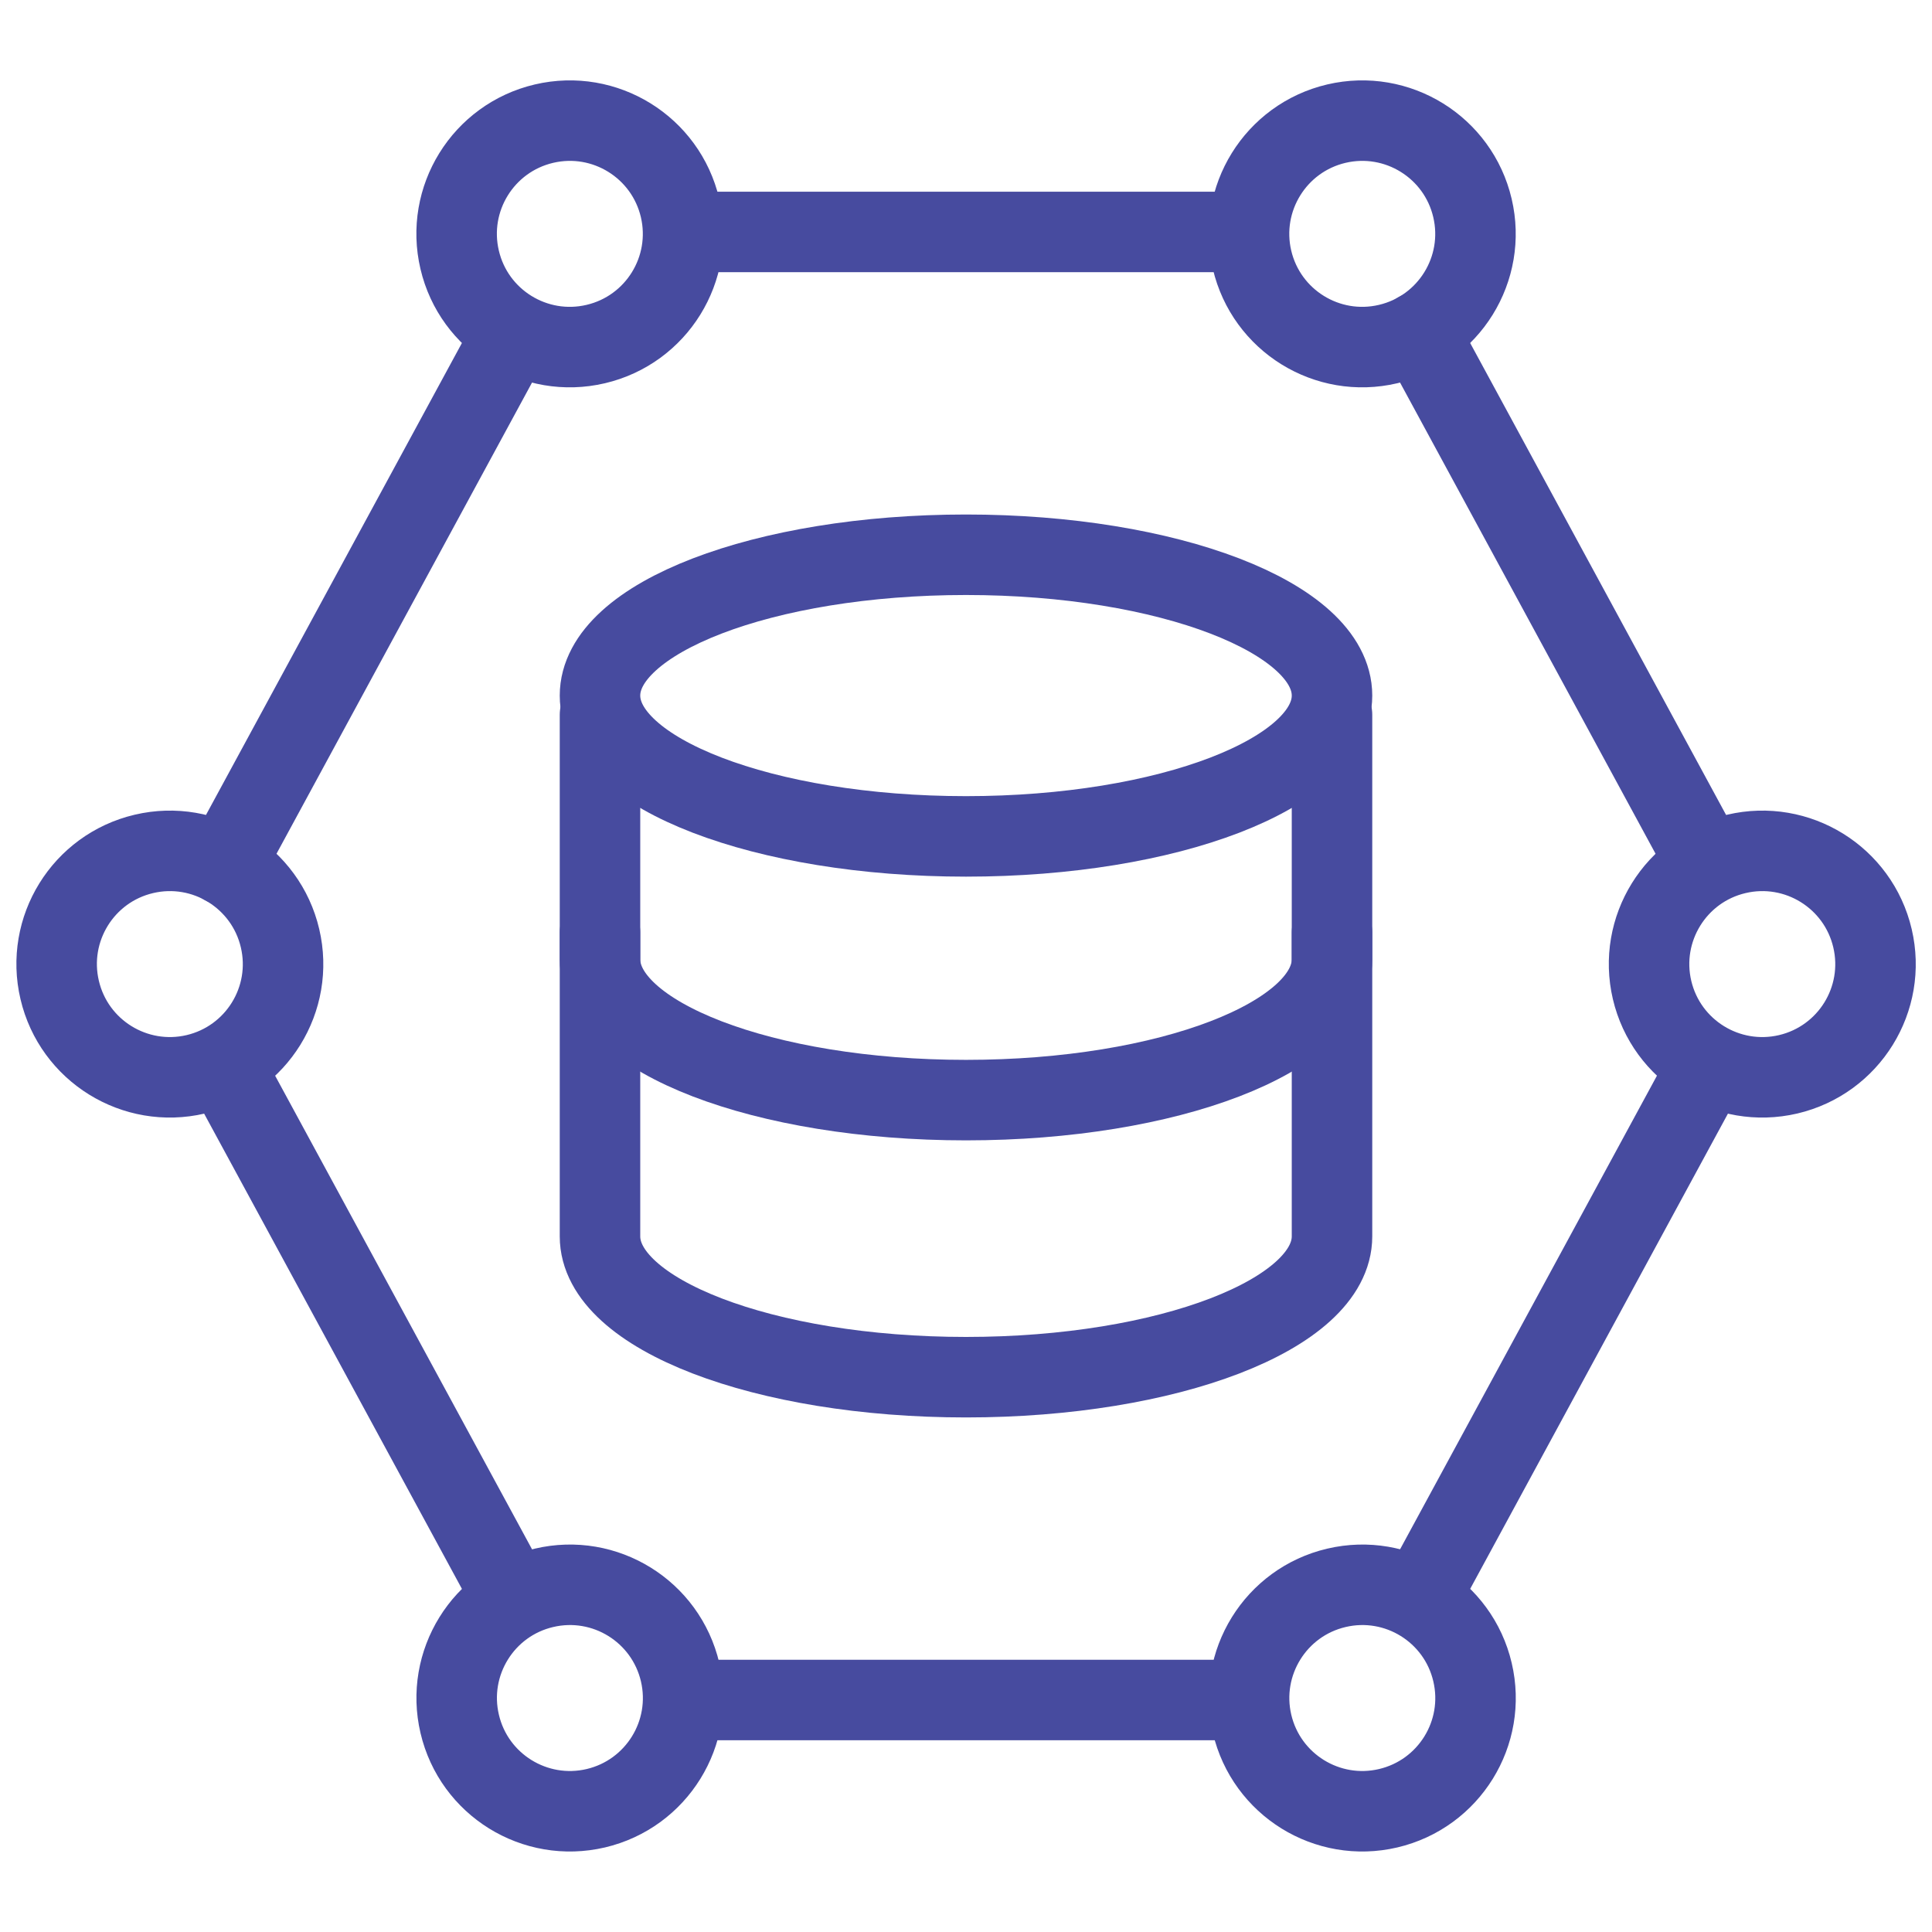
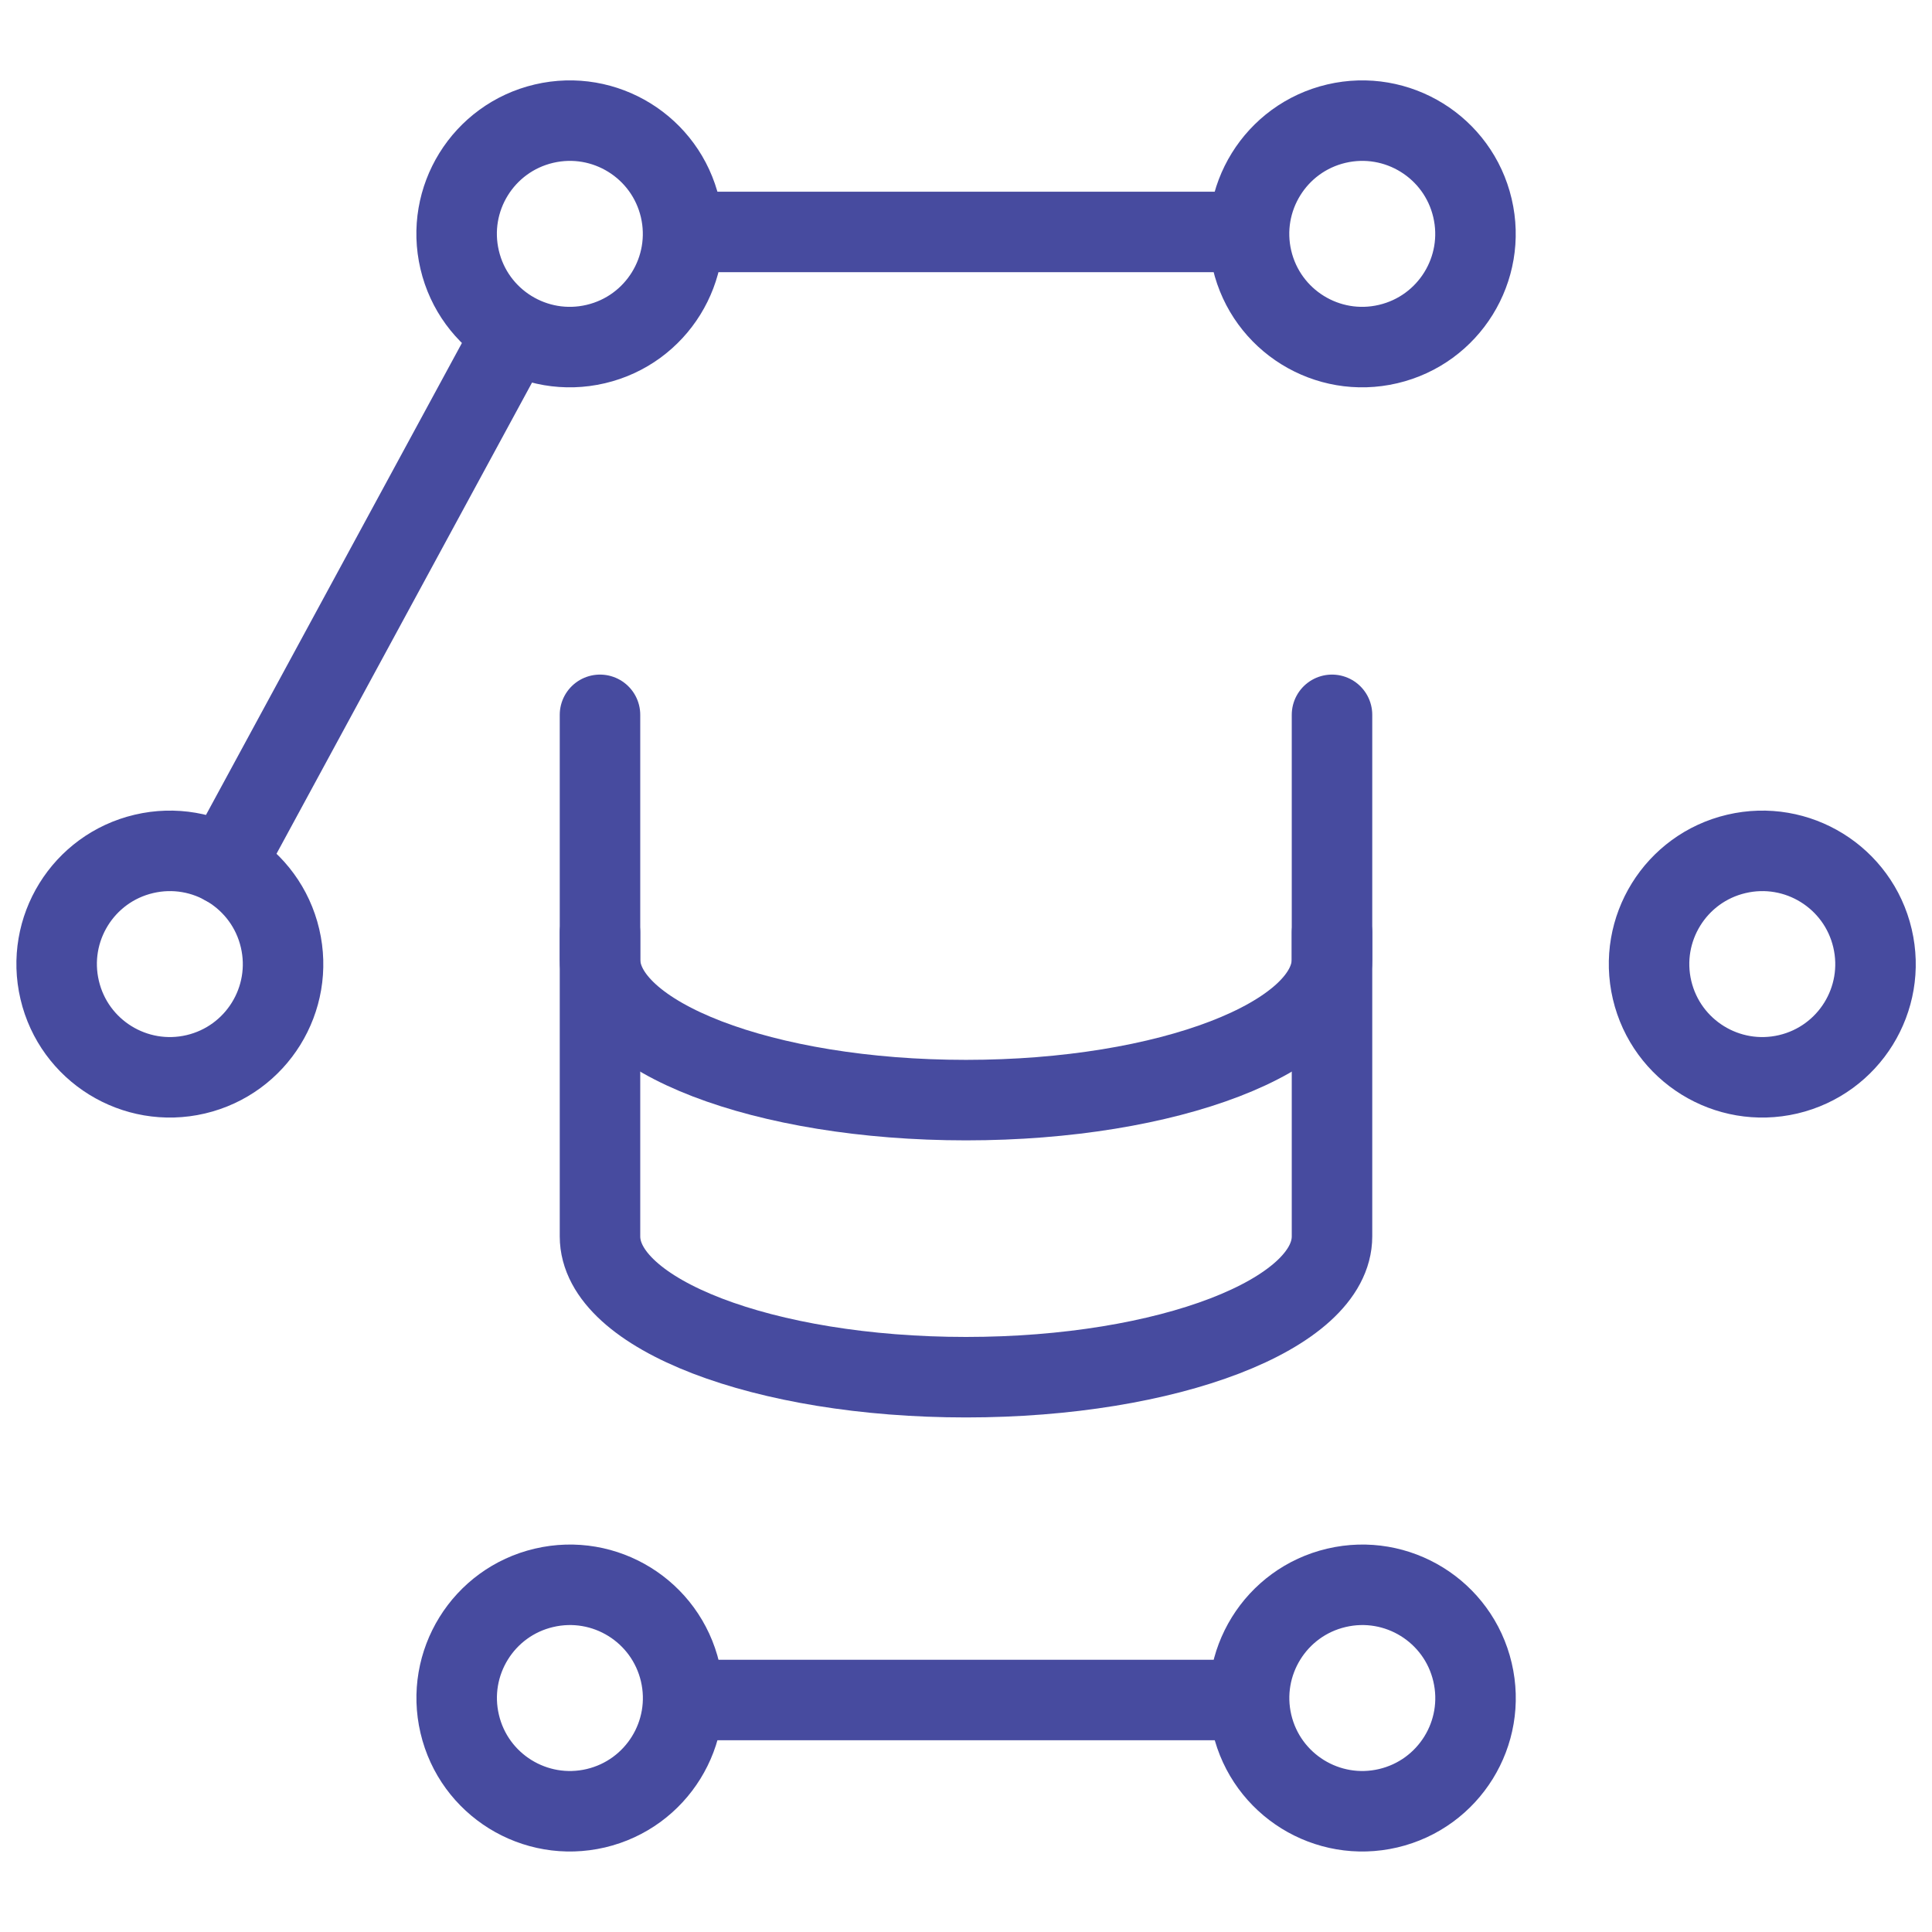
<svg xmlns="http://www.w3.org/2000/svg" width="36" height="36" viewBox="0 0 36 36" fill="none">
  <path d="M4.185 16.119L9.397 6.508" stroke="#474B9F" stroke-width="1.5" stroke-miterlimit="22.926" stroke-linecap="round" stroke-linejoin="round" />
-   <path d="M9.419 29.53L4.231 19.966" stroke="#474B9F" stroke-width="1.5" stroke-miterlimit="22.926" stroke-linecap="round" stroke-linejoin="round" />
  <path d="M23.044 31.677H12.883" stroke="#474B9F" stroke-width="1.5" stroke-miterlimit="22.926" stroke-linecap="round" stroke-linejoin="round" />
-   <path d="M31.789 19.931L26.469 29.74" stroke="#474B9F" stroke-width="1.5" stroke-miterlimit="22.926" stroke-linecap="round" stroke-linejoin="round" />
-   <path d="M26.431 6.188L31.704 15.912" stroke="#474B9F" stroke-width="1.5" stroke-miterlimit="22.926" stroke-linecap="round" stroke-linejoin="round" />
  <path d="M12.981 4.322H23.05" stroke="#474B9F" stroke-width="1.5" stroke-miterlimit="22.926" stroke-linecap="round" stroke-linejoin="round" />
  <path d="M11.101 6.411C12.235 6.145 12.938 5.009 12.672 3.875C12.405 2.741 11.27 2.038 10.136 2.304C9.001 2.571 8.298 3.706 8.565 4.841C8.831 5.975 9.967 6.678 11.101 6.411Z" stroke="#474B9F" stroke-width="1.5" stroke-miterlimit="22.926" stroke-linecap="round" stroke-linejoin="round" />
  <path d="M25.866 6.411C27 6.145 27.704 5.009 27.437 3.875C27.171 2.741 26.035 2.038 24.901 2.304C23.767 2.571 23.064 3.706 23.33 4.841C23.597 5.975 24.732 6.678 25.866 6.411Z" stroke="#474B9F" stroke-width="1.5" stroke-miterlimit="22.926" stroke-linecap="round" stroke-linejoin="round" />
  <path d="M33.321 20.018C34.455 19.751 35.158 18.616 34.891 17.482C34.625 16.348 33.489 15.644 32.355 15.911C31.221 16.177 30.518 17.313 30.784 18.447C31.051 19.581 32.186 20.284 33.321 20.018Z" stroke="#474B9F" stroke-width="1.5" stroke-miterlimit="22.926" stroke-linecap="round" stroke-linejoin="round" />
  <path d="M3.648 20.018C4.782 19.751 5.485 18.616 5.218 17.482C4.952 16.348 3.816 15.644 2.682 15.911C1.548 16.177 0.845 17.313 1.112 18.447C1.378 19.581 2.514 20.284 3.648 20.018Z" stroke="#474B9F" stroke-width="1.5" stroke-miterlimit="22.926" stroke-linecap="round" stroke-linejoin="round" />
  <path d="M11.102 33.694C12.236 33.427 12.939 32.292 12.673 31.158C12.406 30.023 11.271 29.32 10.136 29.587C9.002 29.853 8.299 30.989 8.566 32.123C8.832 33.257 9.968 33.96 11.102 33.694Z" stroke="#474B9F" stroke-width="1.5" stroke-miterlimit="22.926" stroke-linecap="round" stroke-linejoin="round" />
  <path d="M25.867 33.694C27.002 33.427 27.705 32.292 27.438 31.158C27.172 30.023 26.036 29.32 24.902 29.587C23.768 29.853 23.065 30.989 23.331 32.123C23.598 33.257 24.733 33.96 25.867 33.694Z" stroke="#474B9F" stroke-width="1.5" stroke-miterlimit="22.926" stroke-linecap="round" stroke-linejoin="round" />
  <path d="M24.82 17.379V23.038C24.82 24.487 21.767 25.662 18 25.662C14.233 25.662 11.18 24.487 11.18 23.038V17.379" stroke="#474B9F" stroke-width="1.5" stroke-miterlimit="22.926" stroke-linecap="round" stroke-linejoin="round" />
  <path d="M24.82 13.32V17.875C24.82 19.324 21.767 20.499 18 20.499C14.233 20.499 11.18 19.324 11.18 17.875V13.32" stroke="#474B9F" stroke-width="1.5" stroke-miterlimit="22.926" stroke-linecap="round" stroke-linejoin="round" />
-   <path d="M18 15.585C21.767 15.585 24.82 14.41 24.82 12.961C24.82 11.512 21.767 10.337 18 10.337C14.233 10.337 11.18 11.512 11.18 12.961C11.18 14.41 14.233 15.585 18 15.585Z" stroke="#474B9F" stroke-width="1.5" stroke-miterlimit="22.926" stroke-linecap="round" stroke-linejoin="round" />
</svg>